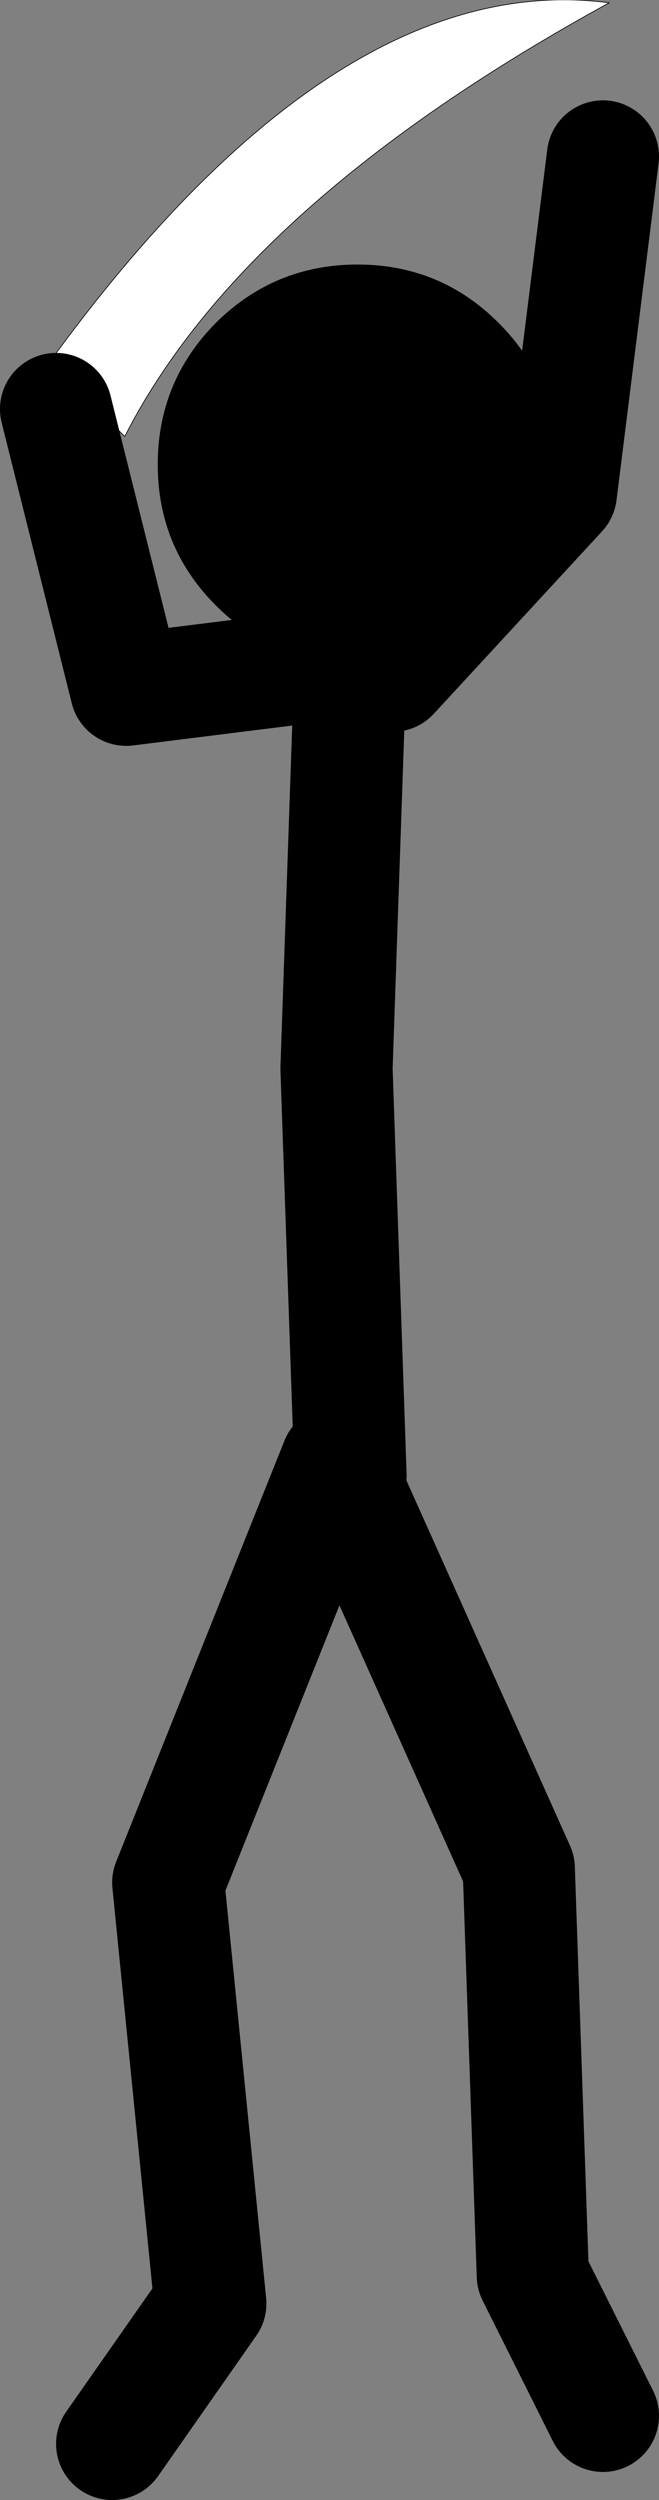
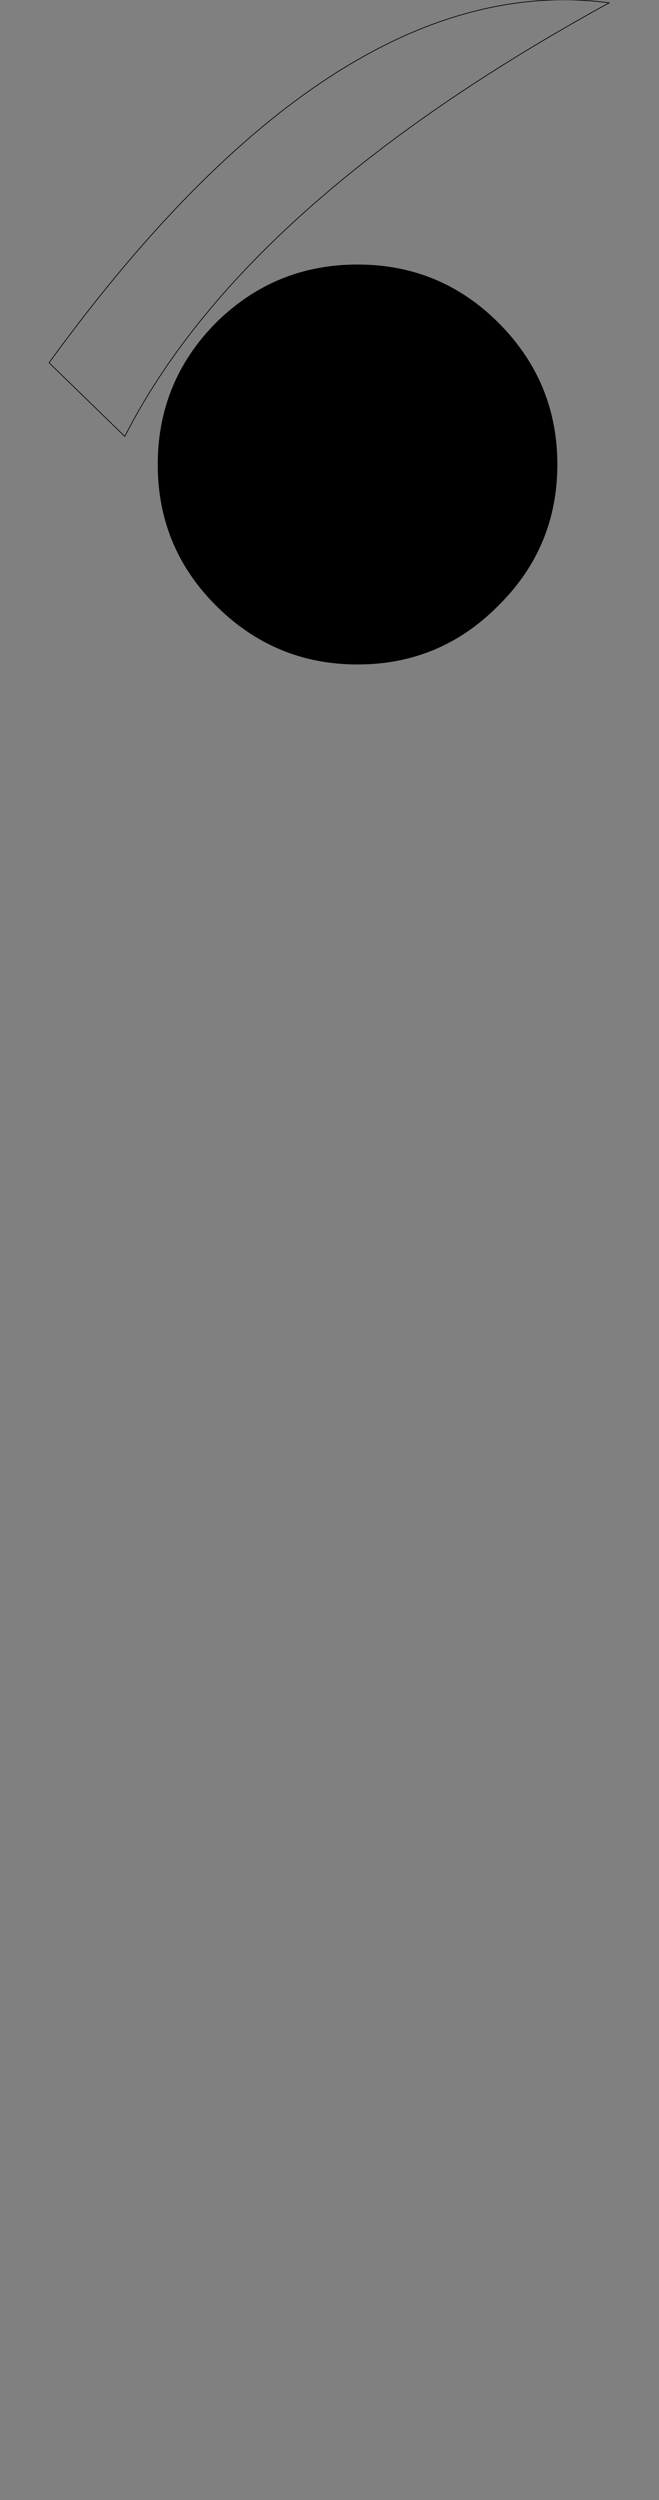
<svg xmlns="http://www.w3.org/2000/svg" height="178.15px" width="47.0px">
  <rect width="100%" height="100%" fill="#808080" stroke="none" />
  <g transform="matrix(1.0, 0.0, 0.0, 1.0, 23.5, 87.1)">
-     <path d="M-20.0 -61.25 Q0.5 -89.45 19.95 -86.9 -6.15 -72.6 -14.6 -56.0 L-20.0 -61.25" fill="#ffffff" fill-rule="evenodd" stroke="none" />
    <path d="M-20.0 -61.25 Q0.5 -89.45 19.95 -86.9 -6.15 -72.6 -14.6 -56.0 L-20.0 -61.25 Z" fill="none" stroke="#000000" stroke-linecap="round" stroke-linejoin="round" stroke-width="0.05" />
-     <path d="M4.5 -38.95 L16.5 -51.95 19.5 -75.95 M1.5 18.05 L0.5 -10.95 1.5 -39.95 -14.5 -37.95 -19.5 -57.95 M-15.5 87.05 L-8.5 77.05 -11.5 47.05 0.5 17.05 13.5 46.05 14.5 75.05 19.5 85.05" fill="none" stroke="#000000" stroke-linecap="round" stroke-linejoin="round" stroke-width="8.0" />
    <path d="M12.05 -43.95 Q7.9 -39.75 2.0 -39.75 -3.9 -39.75 -8.1 -43.95 -12.25 -48.1 -12.25 -54.0 -12.25 -59.9 -8.1 -64.1 -3.9 -68.25 2.0 -68.25 7.9 -68.25 12.05 -64.1 16.25 -59.9 16.25 -54.0 16.25 -48.1 12.05 -43.95" fill="#000000" fill-rule="evenodd" stroke="none" />
  </g>
</svg>